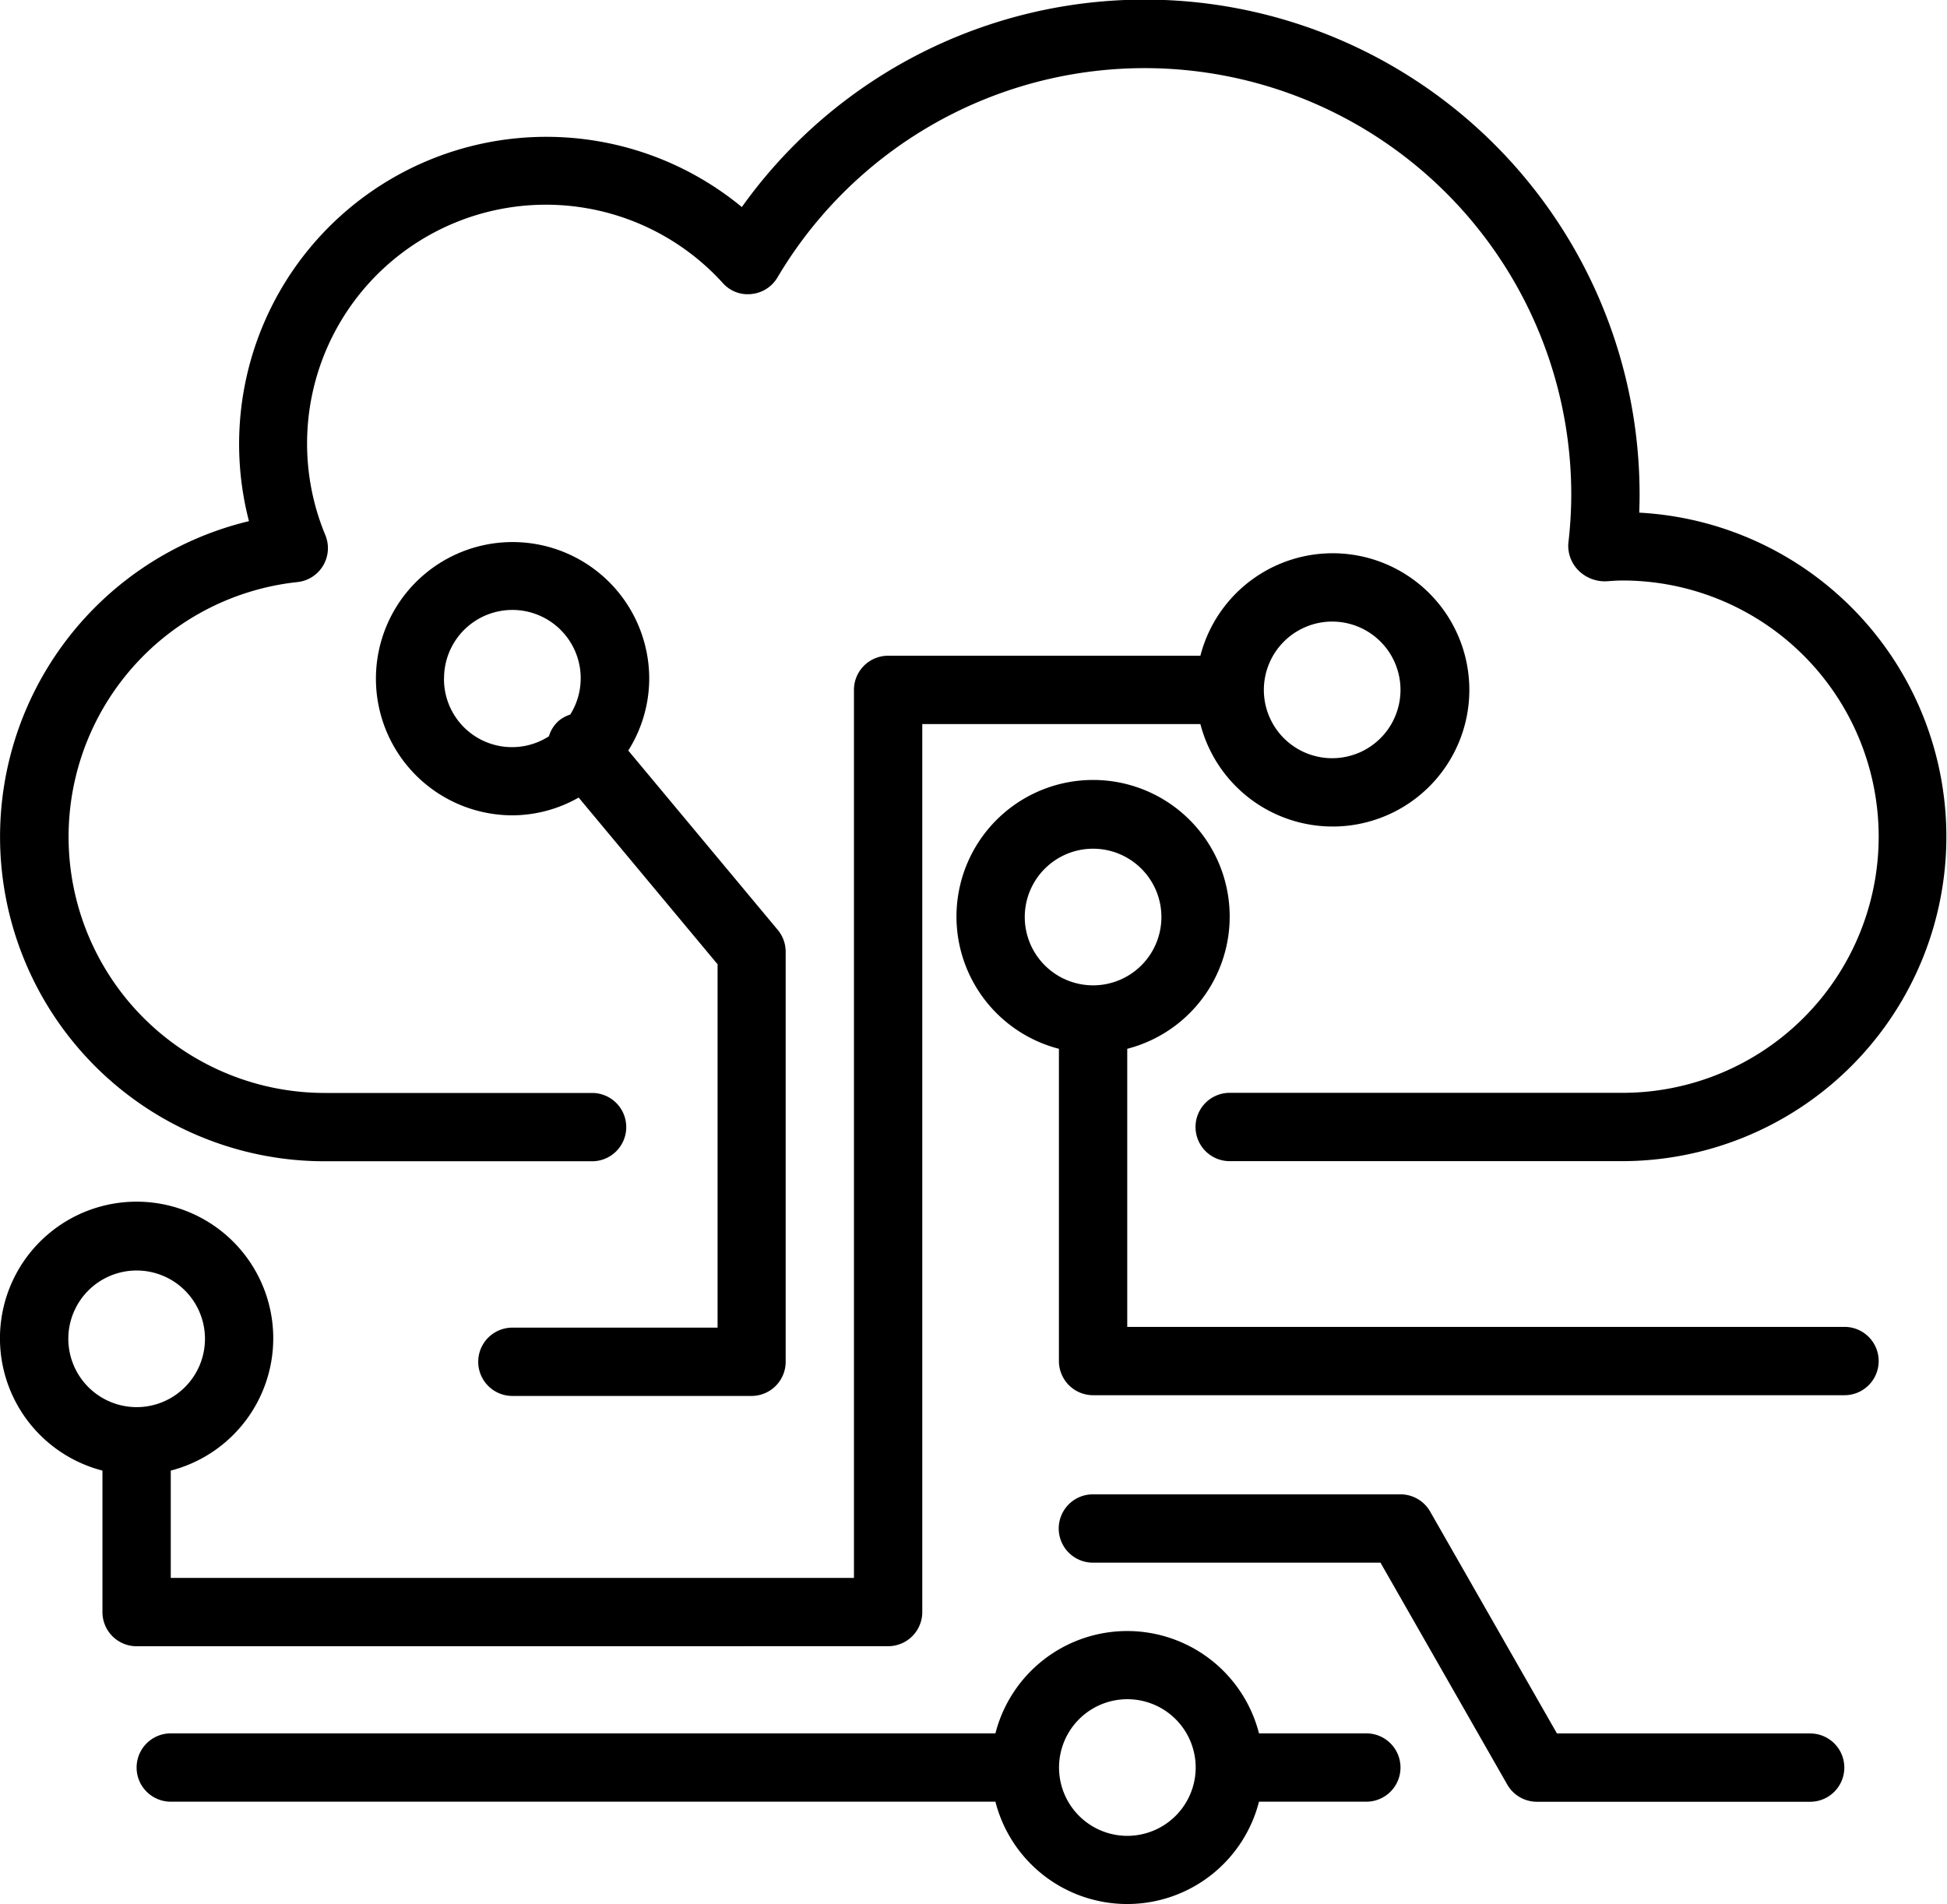
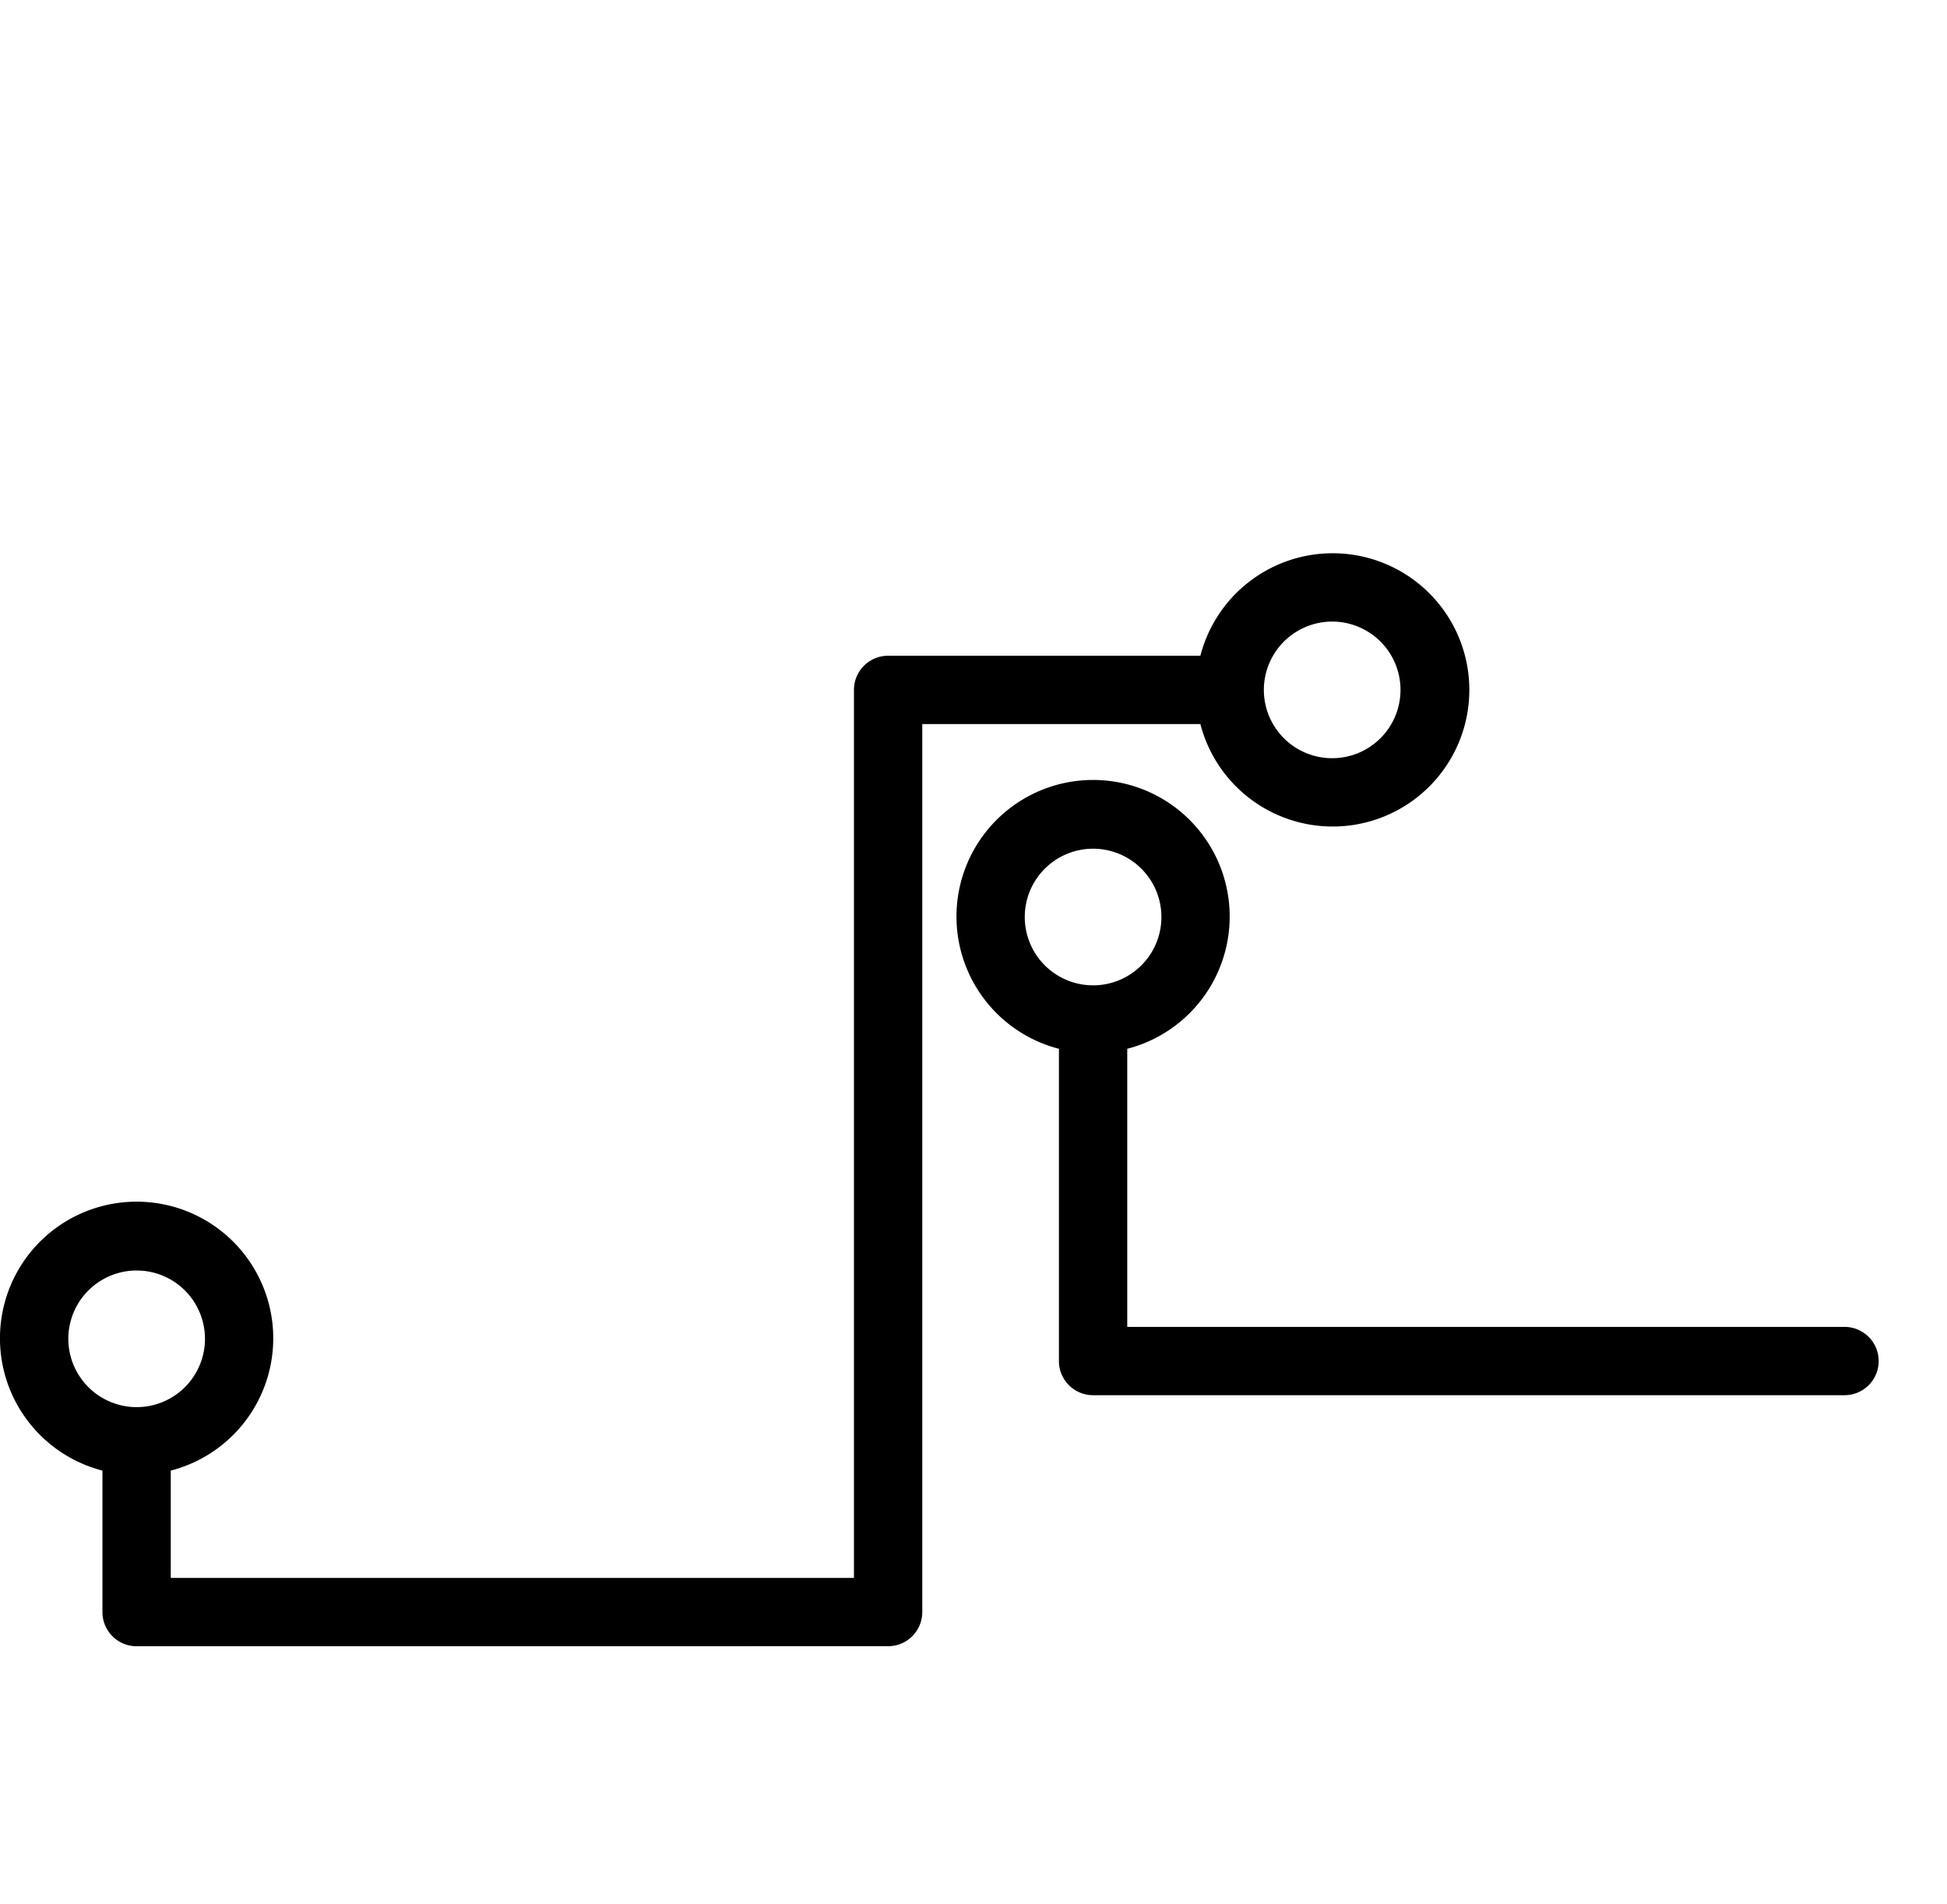
<svg xmlns="http://www.w3.org/2000/svg" width="50.098" height="49" viewBox="0 0 50.098 49">
  <g>
-     <path d="M8.35 29.942h6.885a.879.879 0 1 0 0-1.758H8.35a6.592 6.592 0 0 1-.7-13.146.878.878 0 0 0 .721-1.209A6.146 6.146 0 0 1 18.6 7.344a.856.856 0 0 0 .738.281.876.876 0 0 0 .666-.425 10.978 10.978 0 0 1 20.426 5.6 11.024 11.024 0 0 1-.076 1.245.9.9 0 0 0 .273.705.962.962 0 0 0 .731.266c.129-.009.258-.019.39-.019a6.592 6.592 0 0 1 0 13.184H31.641a.879.879 0 1 0 0 1.758h10.107a8.35 8.35 0 0 0 .431-16.688c.006-.153.009-.3.009-.451a12.734 12.734 0 0 0-23.1-7.413A7.905 7.905 0 0 0 6.406 13.47 8.351 8.351 0 0 0 8.35 29.942zm0 0" transform="translate(0 -.059)" />
    <path d="M22.852 137.41a.879.879 0 0 0 .879-.879V113.68h7.156a3.516 3.516 0 1 0 0-1.758h-8.035a.879.879 0 0 0-.879.879v22.852H4.394v-2.762a3.516 3.516 0 1 0-1.758 0v3.641a.879.879 0 0 0 .879.879zm11.426-26.367a1.758 1.758 0 1 1-1.758 1.757 1.76 1.76 0 0 1 1.757-1.757zM1.758 129.5a1.758 1.758 0 1 1 1.758 1.758 1.76 1.76 0 0 1-1.758-1.758zm0 0" transform="translate(0 -95.048)" />
-     <path d="M78.609 129.5a.879.879 0 0 0 0 1.758h6.153a.879.879 0 0 0 .879-.879v-10.546a.878.878 0 0 0-.2-.563l-3.85-4.62a3.479 3.479 0 0 0 .539-1.849 3.516 3.516 0 1 0-3.516 3.516 3.471 3.471 0 0 0 1.7-.457l3.575 4.29v9.35zm-1.758-16.7a1.758 1.758 0 1 1 3.247.924.872.872 0 0 0-.294.159.853.853 0 0 0-.255.4 1.751 1.751 0 0 1-2.7-1.48zm0 0" transform="translate(-65.425 -95.336)" />
    <path d="M214 171.137h-18.456v-7.156a3.515 3.515 0 1 0-1.758 0v8.035a.879.879 0 0 0 .879.879H214a.879.879 0 0 0 0-1.758zm-21.093-10.547a1.758 1.758 0 1 1 1.758 1.758 1.759 1.759 0 0 1-1.758-1.758zm0 0" transform="translate(-166.539 -136.992)" />
-     <path d="M230.962 306.586h-6.522l-3.262-5.709a.879.879 0 0 0-.763-.443H212.5a.879.879 0 1 0 0 1.758h7.4l3.262 5.71a.879.879 0 0 0 .763.443h7.031a.879.879 0 0 0 0-1.758zm0 0" transform="translate(-184.379 -261.98)" />
-     <path d="M58.949 330.375h-2.762a3.5 3.5 0 0 0-6.782 0H28.186a.879.879 0 0 0 0 1.758h21.219a3.5 3.5 0 0 0 6.782 0h2.762a.879.879 0 1 0 0-1.758zm-6.149 2.637a1.758 1.758 0 1 1 1.758-1.758 1.76 1.76 0 0 1-1.758 1.758zm0 0" transform="translate(-23.792 -285.77)" />
  </g>
</svg>